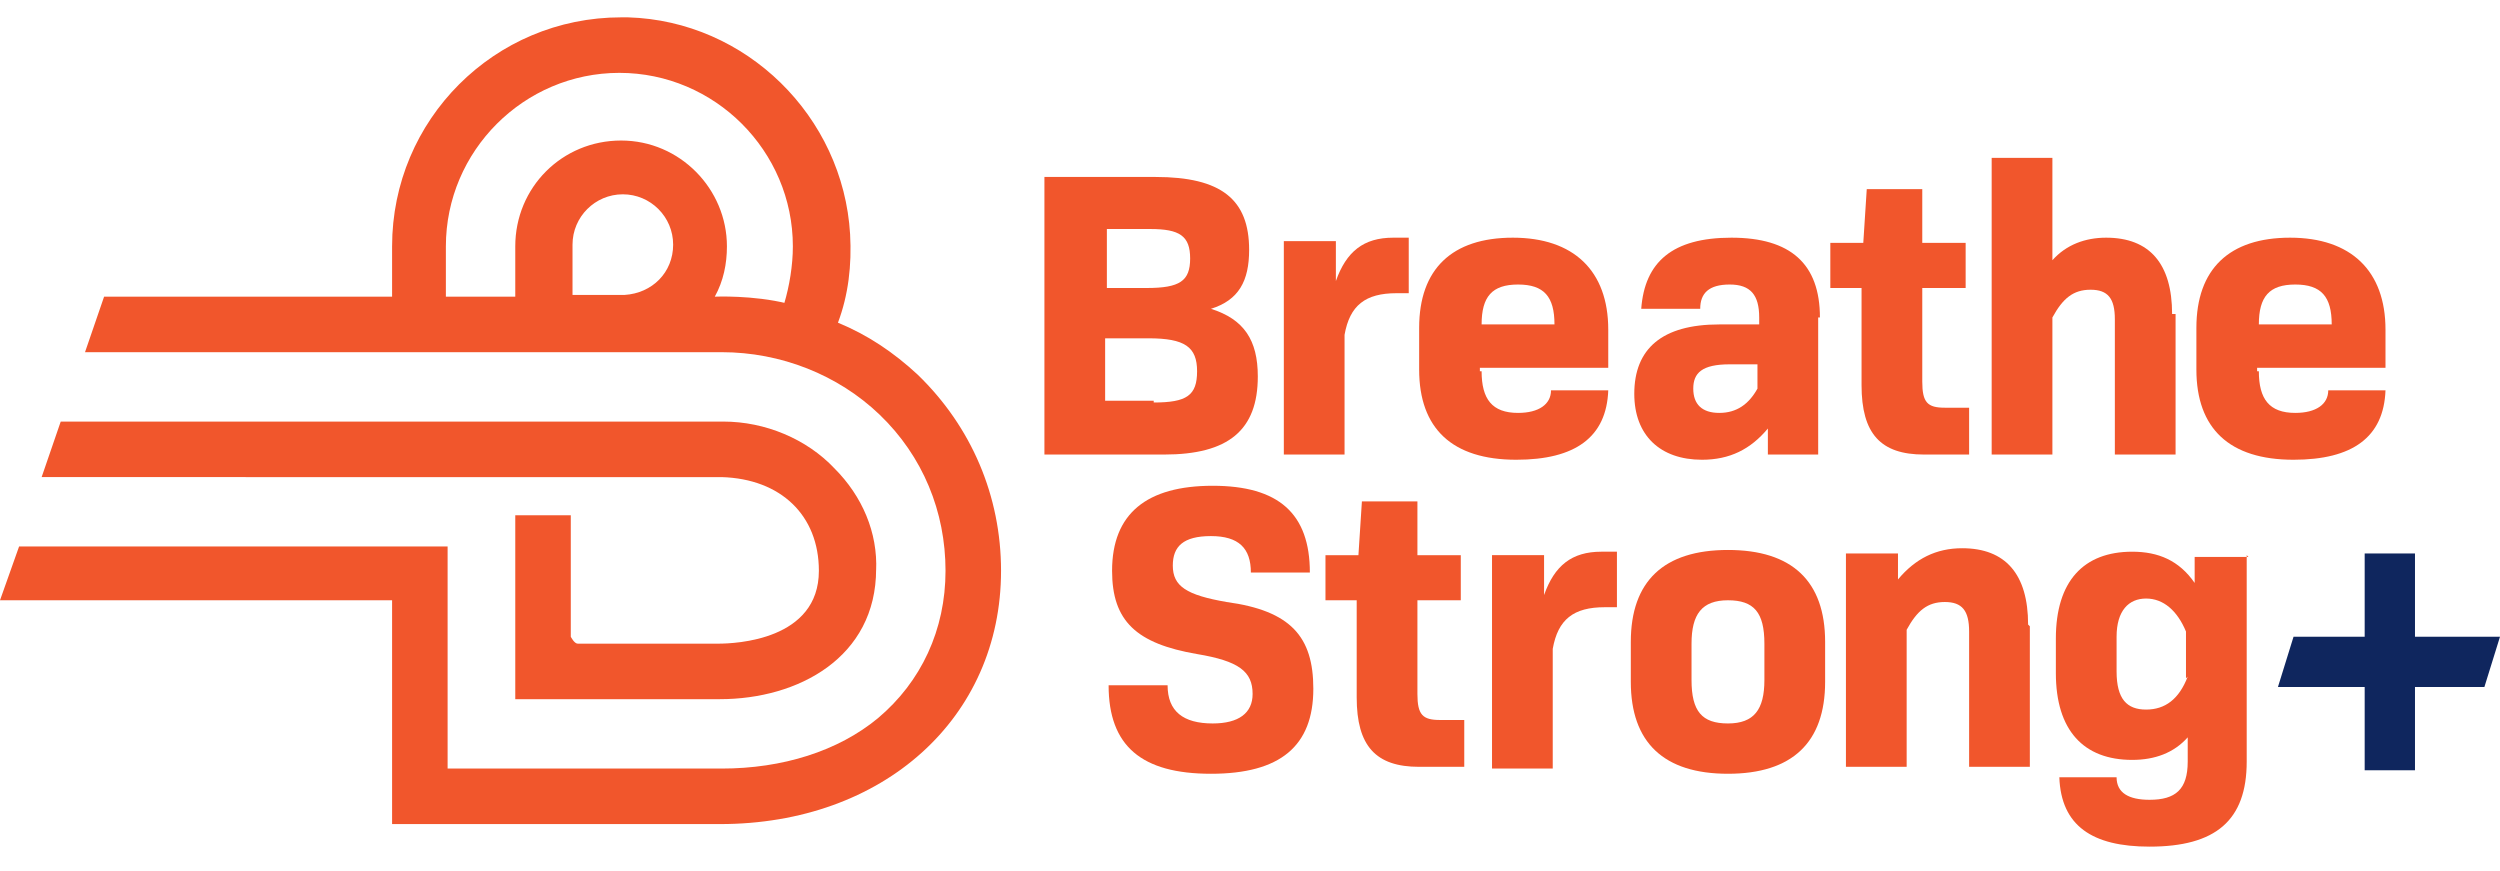
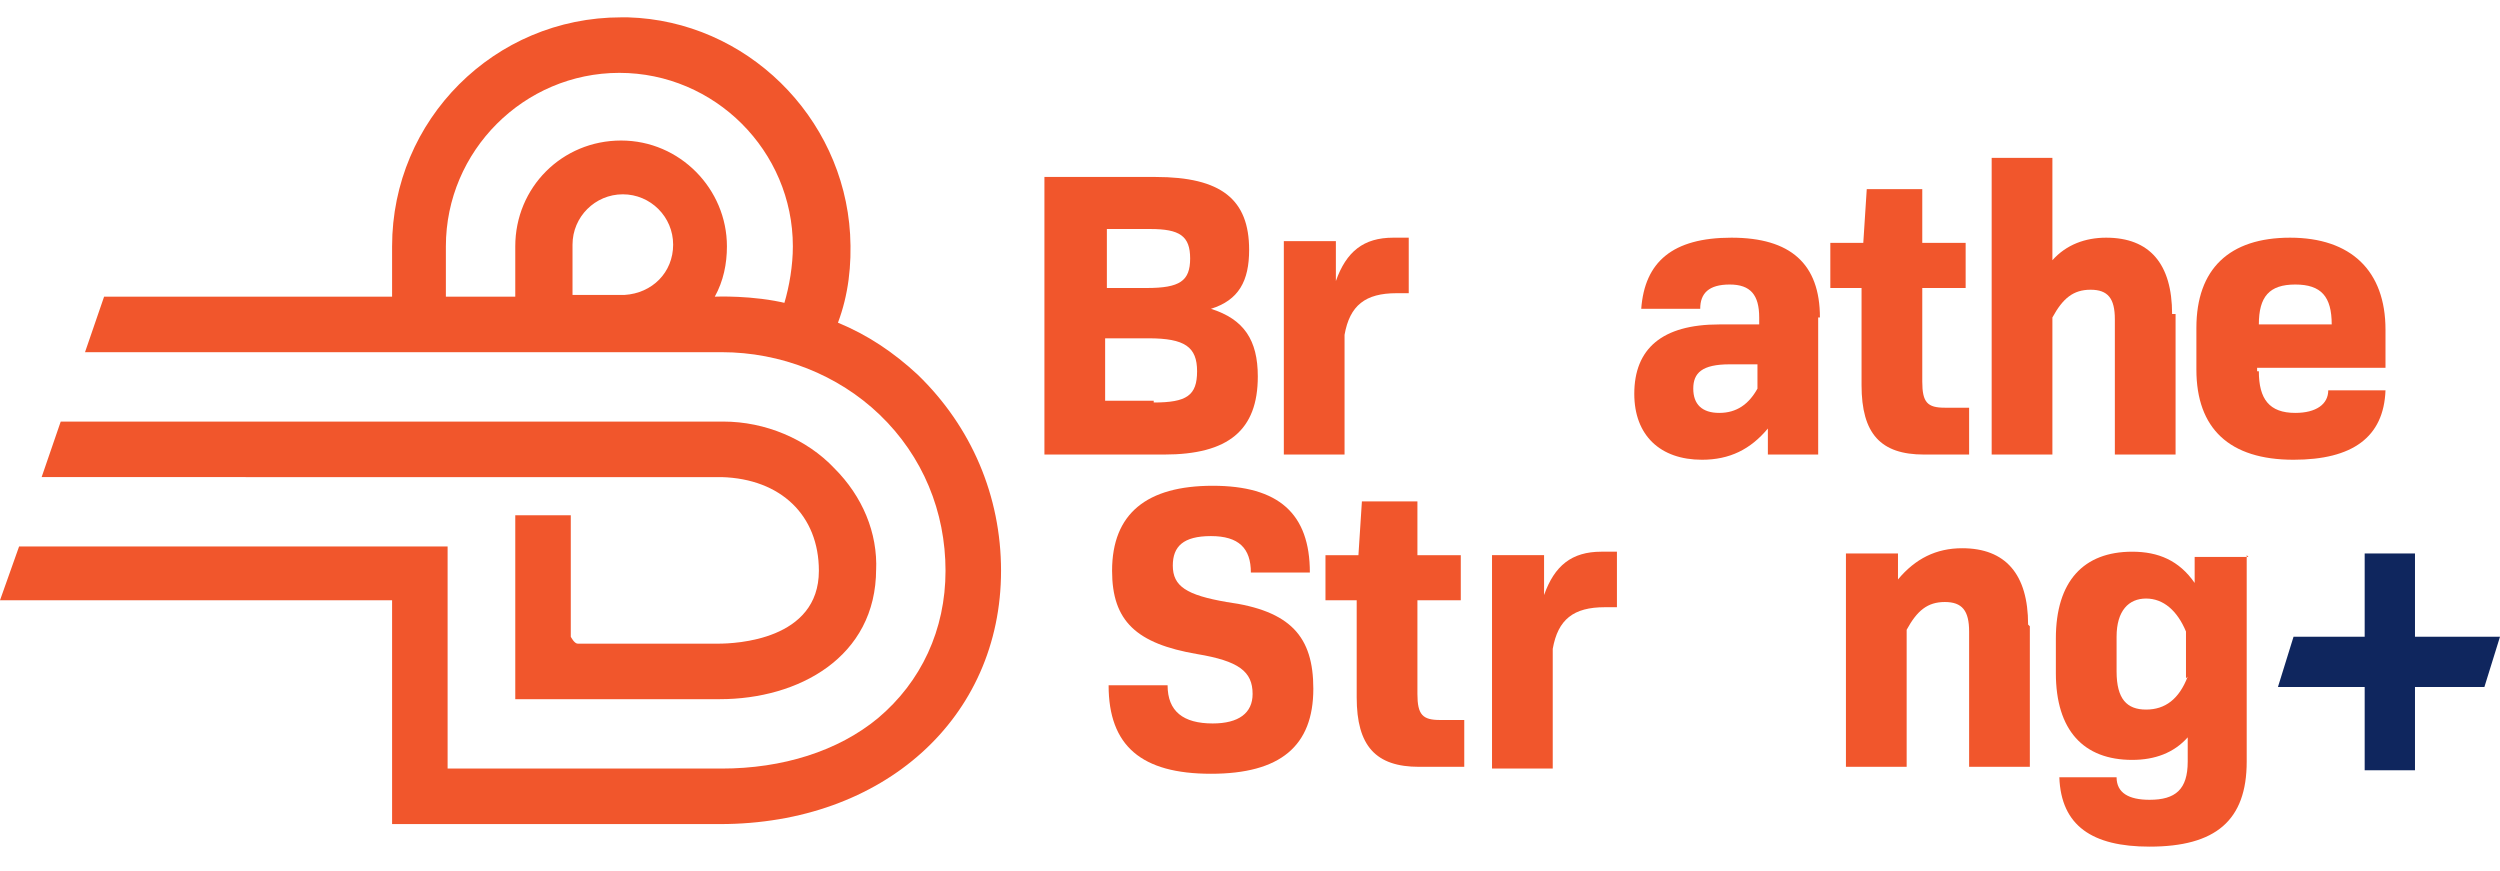
<svg xmlns="http://www.w3.org/2000/svg" id="Components" viewBox="0 0 14.41 5.02">
  <defs>
    <style>.cls-1{fill:#f1562c;}.cls-2{fill:#0f265e;}</style>
  </defs>
  <g id="d9965c76-d1fd-4735-a213-4bf60853080b_x40_1">
    <path class="cls-1" d="M5.29,2.16c-.14-.13-.29-.23-.46-.3.06-.16.08-.33.07-.51-.04-.68-.6-1.23-1.28-1.25-.01,0-.03,0-.04,0-.73,0-1.32.59-1.32,1.32v.29H.6s-.11.32-.11.32h3.67c.34,0,.67.13.91.36.25.24.38.56.38.9s-.14.64-.39.85c-.23.19-.55.29-.9.29h-1.58v-1.28H.11s-.11.31-.11.31h2.26v1.29h1.89c.94,0,1.62-.61,1.62-1.46,0-.43-.17-.83-.48-1.13ZM4.54,1.75c-.2-.05-.42-.04-.42-.04.05-.09.07-.19.07-.29,0-.33-.27-.61-.61-.61s-.61.27-.61.61v.29h-.4v-.29c0-.55.45-1,1-1s1,.45,1,1c0,.11-.02.23-.05.33ZM3.3,1.7v-.29c0-.16.13-.29.29-.29s.29.13.29.29-.12.28-.28.29h-.29Z" />
    <path class="cls-1" d="M5.05,3.28c0,.51-.45.75-.9.75h-1.18v-1.06h.32v.7s.02.04.04.04h.81c.1,0,.58-.02.58-.42,0-.32-.22-.53-.56-.54H.24l.11-.32h3.25s.57,0,.57,0c.24,0,.48.1.64.27.16.16.25.37.24.59Z" />
    <polygon class="cls-2" points="13.92 3.67 13.92 3.19 13.63 3.19 13.63 3.67 13.22 3.67 13.13 3.96 13.63 3.96 13.63 4.44 13.92 4.44 13.92 3.96 14.32 3.96 14.41 3.67 13.92 3.67" />
    <path class="cls-1" d="M6.02,1.02h.64c.38,0,.54.13.54.42,0,.18-.06.29-.22.34h0c.19.06.27.18.27.39,0,.31-.17.45-.54.45h-.69v-1.6ZM6.61,1.66c.19,0,.25-.04.25-.17s-.06-.17-.23-.17h-.25v.34h.23ZM6.65,2.32c.19,0,.25-.04.25-.18s-.07-.19-.28-.19h-.25v.36h.28Z" />
    <path class="cls-1" d="M8.12,1.37v.32h-.07c-.18,0-.27.07-.3.24v.69h-.35v-1.23h.3v.23c.06-.17.16-.25.33-.25h.09Z" />
-     <path class="cls-1" d="M8.54,2.14c0,.16.06.24.21.24.12,0,.19-.05.19-.13h.33c-.01.27-.19.4-.53.4-.37,0-.56-.18-.56-.52v-.24c0-.34.19-.52.54-.52s.55.19.55.53v.22h-.74v.02ZM8.54,1.87h.42c0-.16-.06-.23-.21-.23s-.21.07-.21.23Z" />
    <path class="cls-1" d="M10.48,1.83v.79h-.29v-.15c-.1.12-.22.18-.38.18-.24,0-.39-.14-.39-.38,0-.26.16-.4.49-.4h.23v-.04c0-.13-.05-.19-.17-.19s-.17.05-.17.14h-.34c.02-.27.18-.41.52-.41s.51.15.51.46ZM10.13,2.24v-.14h-.16c-.16,0-.21.05-.21.14s.05.14.15.14.17-.05.22-.14Z" />
    <path class="cls-1" d="M11.35,2.35v.27h-.26c-.25,0-.36-.12-.36-.4v-.56h-.18v-.26h.19l.02-.31h.32v.31h.25v.26h-.25v.54c0,.12.03.15.13.15h.14Z" />
    <path class="cls-1" d="M12.54,1.81v.81h-.35v-.78c0-.12-.04-.17-.14-.17s-.16.05-.22.16v.79h-.35V.91h.35v.59c.08-.09.19-.13.31-.13.25,0,.38.15.38.44Z" />
    <path class="cls-1" d="M13.02,2.14c0,.16.06.24.21.24.12,0,.19-.05.19-.13h.33c-.01.27-.19.4-.53.4-.37,0-.56-.18-.56-.52v-.24c0-.34.19-.52.54-.52s.55.19.55.53v.22h-.74v.02ZM13.02,1.87h.42c0-.16-.06-.23-.21-.23s-.21.07-.21.23Z" />
    <path class="cls-1" d="M6.39,3.95h.34c0,.15.09.22.26.22.15,0,.23-.06.23-.17,0-.13-.08-.19-.32-.23-.35-.06-.49-.19-.49-.48,0-.33.2-.49.58-.49s.56.16.56.5h-.34c0-.14-.07-.21-.23-.21s-.22.06-.22.17c0,.12.08.17.31.21.37.05.5.2.5.5,0,.33-.19.49-.59.49s-.59-.16-.59-.51Z" />
    <path class="cls-1" d="M8.44,4.15v.27h-.26c-.25,0-.36-.12-.36-.4v-.56h-.18v-.26h.19l.02-.31h.32v.31h.25v.26h-.25v.54c0,.12.03.15.13.15h.14Z" />
    <path class="cls-1" d="M9.32,3.18v.32h-.07c-.18,0-.27.07-.3.24v.69h-.35v-1.23h.3v.23c.06-.17.16-.25.33-.25h.09Z" />
-     <path class="cls-1" d="M9.4,3.93v-.23c0-.35.19-.53.56-.53s.56.18.56.53v.23c0,.35-.19.53-.56.53s-.56-.18-.56-.53ZM10.17,3.92v-.21c0-.18-.06-.25-.21-.25s-.21.08-.21.25v.21c0,.18.06.25.21.25s.21-.08.21-.25Z" />
    <path class="cls-1" d="M11.7,3.61v.81h-.35v-.78c0-.12-.04-.17-.14-.17s-.16.05-.22.16v.79h-.35v-1.23h.3v.15c.1-.12.22-.18.37-.18.25,0,.38.15.38.44Z" />
    <path class="cls-1" d="M12.95,3.2v1.19c0,.34-.18.49-.56.49-.33,0-.51-.12-.52-.4h.33c0,.09.07.13.19.13.15,0,.22-.06.22-.22v-.14c-.08.09-.19.13-.32.13-.28,0-.44-.17-.44-.5v-.2c0-.33.16-.5.44-.5.15,0,.27.05.36.18v-.15h.31ZM12.6,3.91v-.27c-.05-.12-.13-.19-.23-.19s-.17.07-.17.22v.2c0,.16.06.22.17.22s.19-.06.24-.19Z" />
  </g>
</svg>